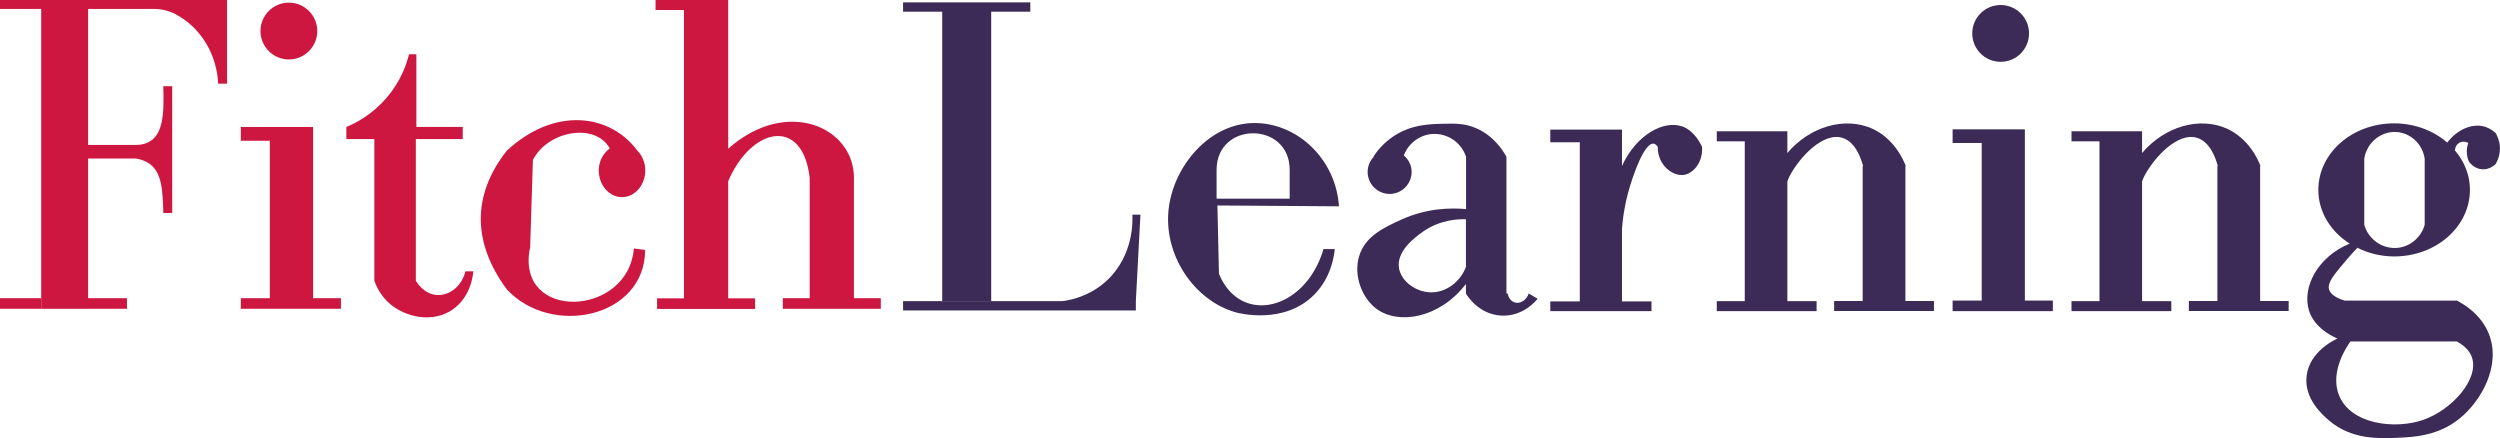
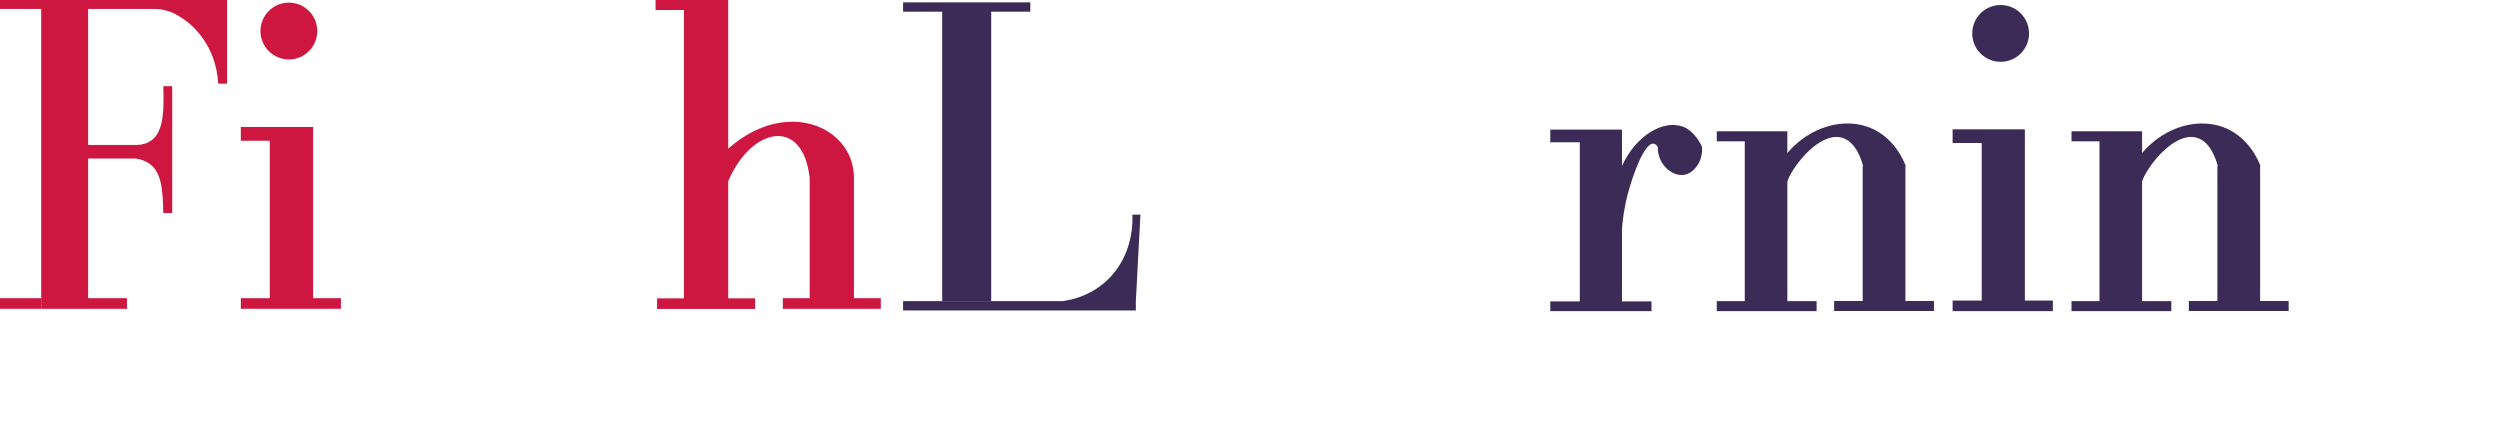
<svg xmlns="http://www.w3.org/2000/svg" id="Layer_2" data-name="Layer 2" viewBox="0 0 179.58 31.48">
  <defs>
    <style>
      .cls-1 {
        fill: #cd1640;
      }

      .cls-2 {
        fill: #3d2b57;
      }
    </style>
  </defs>
  <g id="Layer_1-2" data-name="Layer 1">
    <g>
      <g>
        <rect class="cls-1" x="6.32" y="21.42" width="2.8" height=".76" />
        <rect class="cls-1" y="21.42" width="2.96" height=".76" />
        <path class="cls-1" d="M0,0v.64c1,0,1.97,0,2.96,0v21.54h3.37v-10.79h3.44c.37.05.65.18.86.3,1.01.61,1.06,2,1.1,3.61h.64V6.19h-.64c.06,1.96.01,3.51-1.1,4.04-.21.1-.48.18-.83.18h-3.47V.64c1.57,0,3.13,0,4.73,0,.54,0,1.08.13,1.55.38.52.28,1.13.7,1.68,1.37,1.22,1.47,1.36,3.08,1.38,3.62h.64V0H0Z" />
      </g>
      <g>
        <circle class="cls-1" cx="20.75" cy="2.23" r="2.04" />
        <polygon class="cls-1" points="22.49 21.42 22.49 10.11 22.49 9.88 22.49 9.12 17.3 9.12 17.3 10.11 19.38 10.11 19.38 21.42 17.3 21.42 17.3 22.18 19.38 22.18 22.49 22.18 24.49 22.18 24.49 21.42 22.49 21.42" />
      </g>
-       <path class="cls-1" d="M33.43,19.49c-.25,1.08-1.18,1.78-2.08,1.7-.92-.08-1.43-.94-1.48-1.02v-10.18h3.37v-.87h-3.33V3.9h-.53c-.16.66-.56,1.89-1.59,3.1-1.07,1.26-2.28,1.86-2.91,2.12v.87h2.01v10.18c.14.4.47,1.12,1.17,1.7,1.11.91,3,1.35,4.43.38,1.34-.91,1.49-2.52,1.51-2.76h-.57Z" />
-       <path class="cls-1" d="M38.08,17.85l.2-6.36c1.07-2.1,4.48-2.71,5.52-.83-.46.34-.79.91-.79,1.58,0,1.06.75,1.92,1.67,1.92s1.67-.86,1.67-1.92c0-.57-.22-1.06-.56-1.41h0c-1.93-2.62-5.91-3.23-9.39,0-2.55,3.24-2.42,6.67,0,9.95,3.23,3.48,9.94,2.02,9.94-2.83l-.81-.1c-.4,4.95-8.48,5.25-7.47,0Z" />
      <path class="cls-1" d="M61.34,21.42v-8.65c0-3.65-4.84-5.81-9.03-2.09V0h-5.22v.72h2.04v20.71h-1.93v.76h7.04v-.76h-1.93v-8.42c1.67-3.89,5.35-4.64,5.85-.24v8.65h-1.93v.76h7.04v-.76h-1.93Z" />
      <g>
        <polygon class="cls-2" points="71.2 .84 74.01 .84 74.01 .17 64.87 .17 64.87 .84 67.68 .84 67.68 21.64 71.2 21.64 71.2 .84" />
        <path class="cls-2" d="M81.34,15.43c.02.38.12,2.89-1.82,4.71-1.23,1.15-2.63,1.42-3.2,1.49h-11.45v.67h16.72v-.67c.11-2.07.22-4.14.33-6.21h-.58Z" />
      </g>
-       <path class="cls-2" d="M87.56,19.68l-.11-4.92,8.73.06c-.21-3.17-2.64-5.68-5.55-5.96-3.48-.33-6.22,2.85-6.66,5.96-.49,3.42,1.8,6.78,4.81,7.62.21.06,3.48.91,5.64-1.29,1.17-1.2,1.4-2.67,1.46-3.26h-.81c-1.29,4.4-5.96,5.53-7.51,1.78ZM87.39,12.2c0-3.5,5.25-3.5,5.25,0v2.07h-5.25v-2.07Z" />
-       <path class="cls-2" d="M109.81,21.08c-.16.51-.65.77-1.02.64-.25-.08-.44-.34-.49-.64h-.09v-9.82h0c-.26-.47-.93-1.53-2.22-2.07-.79-.33-1.45-.32-2.3-.3-.97.02-2.37.04-3.68.96-.69.48-1.12,1.04-1.36,1.41h.03c-.27.28-.44.67-.44,1.09,0,.87.71,1.58,1.58,1.58s1.58-.71,1.58-1.58c0-.48-.23-.9-.56-1.19.36-.93,1.25-1.56,2.25-1.54,1.01.02,1.9.68,2.22,1.64v3.76c-1.09-.1-2.83-.08-4.66.76-1.23.56-2.61,1.19-3.03,2.65-.4,1.37.21,2.97,1.25,3.75,1.59,1.18,4.54.68,6.43-1.78v.68c.05.09.87,1.5,2.54,1.59,1.59.08,2.53-1.11,2.61-1.21-.21-.13-.43-.25-.64-.38ZM105.31,19.15c-.45,1.2-1.57,1.94-2.7,1.84-.95-.08-1.93-.77-2.11-1.69-.24-1.27,1.19-2.28,1.7-2.65,1.24-.88,2.57-.92,3.1-.9v3.4Z" />
      <path class="cls-2" d="M120.83,9.08c-1.33-.46-3.29.59-4.32,2.84v-2.61h-5.15v.91h2.12v11.43h-2.12v.7h7.27v-.7h-2.12v-5.19c.04-.58.14-1.47.42-2.54.36-1.36,1.19-3.68,1.85-3.6.08.01.19.06.3.23-.02,1.29,1.06,2.14,1.89,2.01.71-.12,1.37-.96,1.29-2.01-.52-1.12-1.24-1.41-1.44-1.48Z" />
      <path class="cls-2" d="M136.87,21.63v-9.7h.03c-.17-.44-.83-1.98-2.44-2.7-1.92-.85-4.42-.18-6.07,1.76v-1.56h-5.07v.72h2.01v11.48h-2.01v.72h7.17v-.72h-2.1v-8.6c.05-.13.09-.24.16-.38.72-1.37,2.43-3.2,3.82-2.74.92.3,1.31,1.47,1.46,2.01h-.03v9.7h-2.05v.72h7.17v-.72h-2.05Z" />
      <g>
        <circle class="cls-2" cx="143.71" cy="2.4" r="2.04" />
        <polygon class="cls-2" points="145.45 21.59 145.45 10.27 145.45 10.05 145.45 9.29 140.26 9.29 140.26 10.27 142.35 10.27 142.35 21.59 140.26 21.59 140.26 22.35 142.35 22.35 145.45 22.35 147.46 22.35 147.46 21.59 145.45 21.59" />
      </g>
      <path class="cls-2" d="M162.35,21.63v-9.7h.03c-.17-.44-.83-1.98-2.44-2.7-1.92-.85-4.42-.18-6.07,1.76v-1.56h-5.07v.72h2.01v11.48h-2.01v.72h7.17v-.72h-2.1v-8.6c.05-.13.09-.24.16-.38.72-1.37,2.43-3.2,3.82-2.74.92.3,1.31,1.47,1.46,2.01h-.03v9.7h-2.05v.72h7.17v-.72h-2.05Z" />
-       <path class="cls-2" d="M177.33,11.58c.03.05.35.53.95.58.57.04.94-.33.99-.38.1-.18.35-.65.3-1.29-.04-.43-.2-.75-.3-.93-.33-.31-.66-.43-.86-.48-.89-.22-1.91.24-2.62,1.16,0,0,0,0,.01.01-.98-.86-2.34-1.39-3.83-1.39-3.01,0-5.44,2.14-5.44,4.78,0,1.59.89,2.99,2.25,3.86-2.34.96-3.45,3.2-2.91,4.84.37,1.11,1.4,1.7,2.03,1.98h0c-.11.05-1.98.87-2.21,2.66-.21,1.67,1.16,2.84,1.63,3.24,1.6,1.37,3.62,1.28,4.83,1.23,1.23-.05,2.97-.13,4.52-1.38,1.57-1.27,3.02-3.83,2.1-6.11-.56-1.38-1.75-2.09-2.29-2.37h-8.06c-.93-.27-1.09-.68-1.12-.81-.13-.47.33-1.03,1.26-2.12.31-.36.57-.65.77-.85,0-.01-.02-.02-.03-.03.79.4,1.7.64,2.68.64,3.01,0,5.44-2.14,5.44-4.78,0-1.27-.57-2.41-1.49-3.27.14.14.28.29.42.43,0-.27.17-.5.4-.59.27-.1.52.04.55.06-.06.17-.14.47-.09.83.02.19.07.35.12.47ZM176.47,24.52c.71.39.99.83,1.1,1.17.51,1.53-1.42,3.74-3.5,4.47-2.05.71-5.23.32-6.06-1.78-.69-1.75.67-3.64.83-3.85h7.63ZM174.17,16.15c-.29,1.03-1.25,1.72-2.28,1.66-.95-.05-1.79-.72-2.06-1.66v-4.75c.17-1.15,1.19-1.98,2.3-1.92,1.02.06,1.89.86,2.04,1.92v4.75Z" />
    </g>
  </g>
</svg>